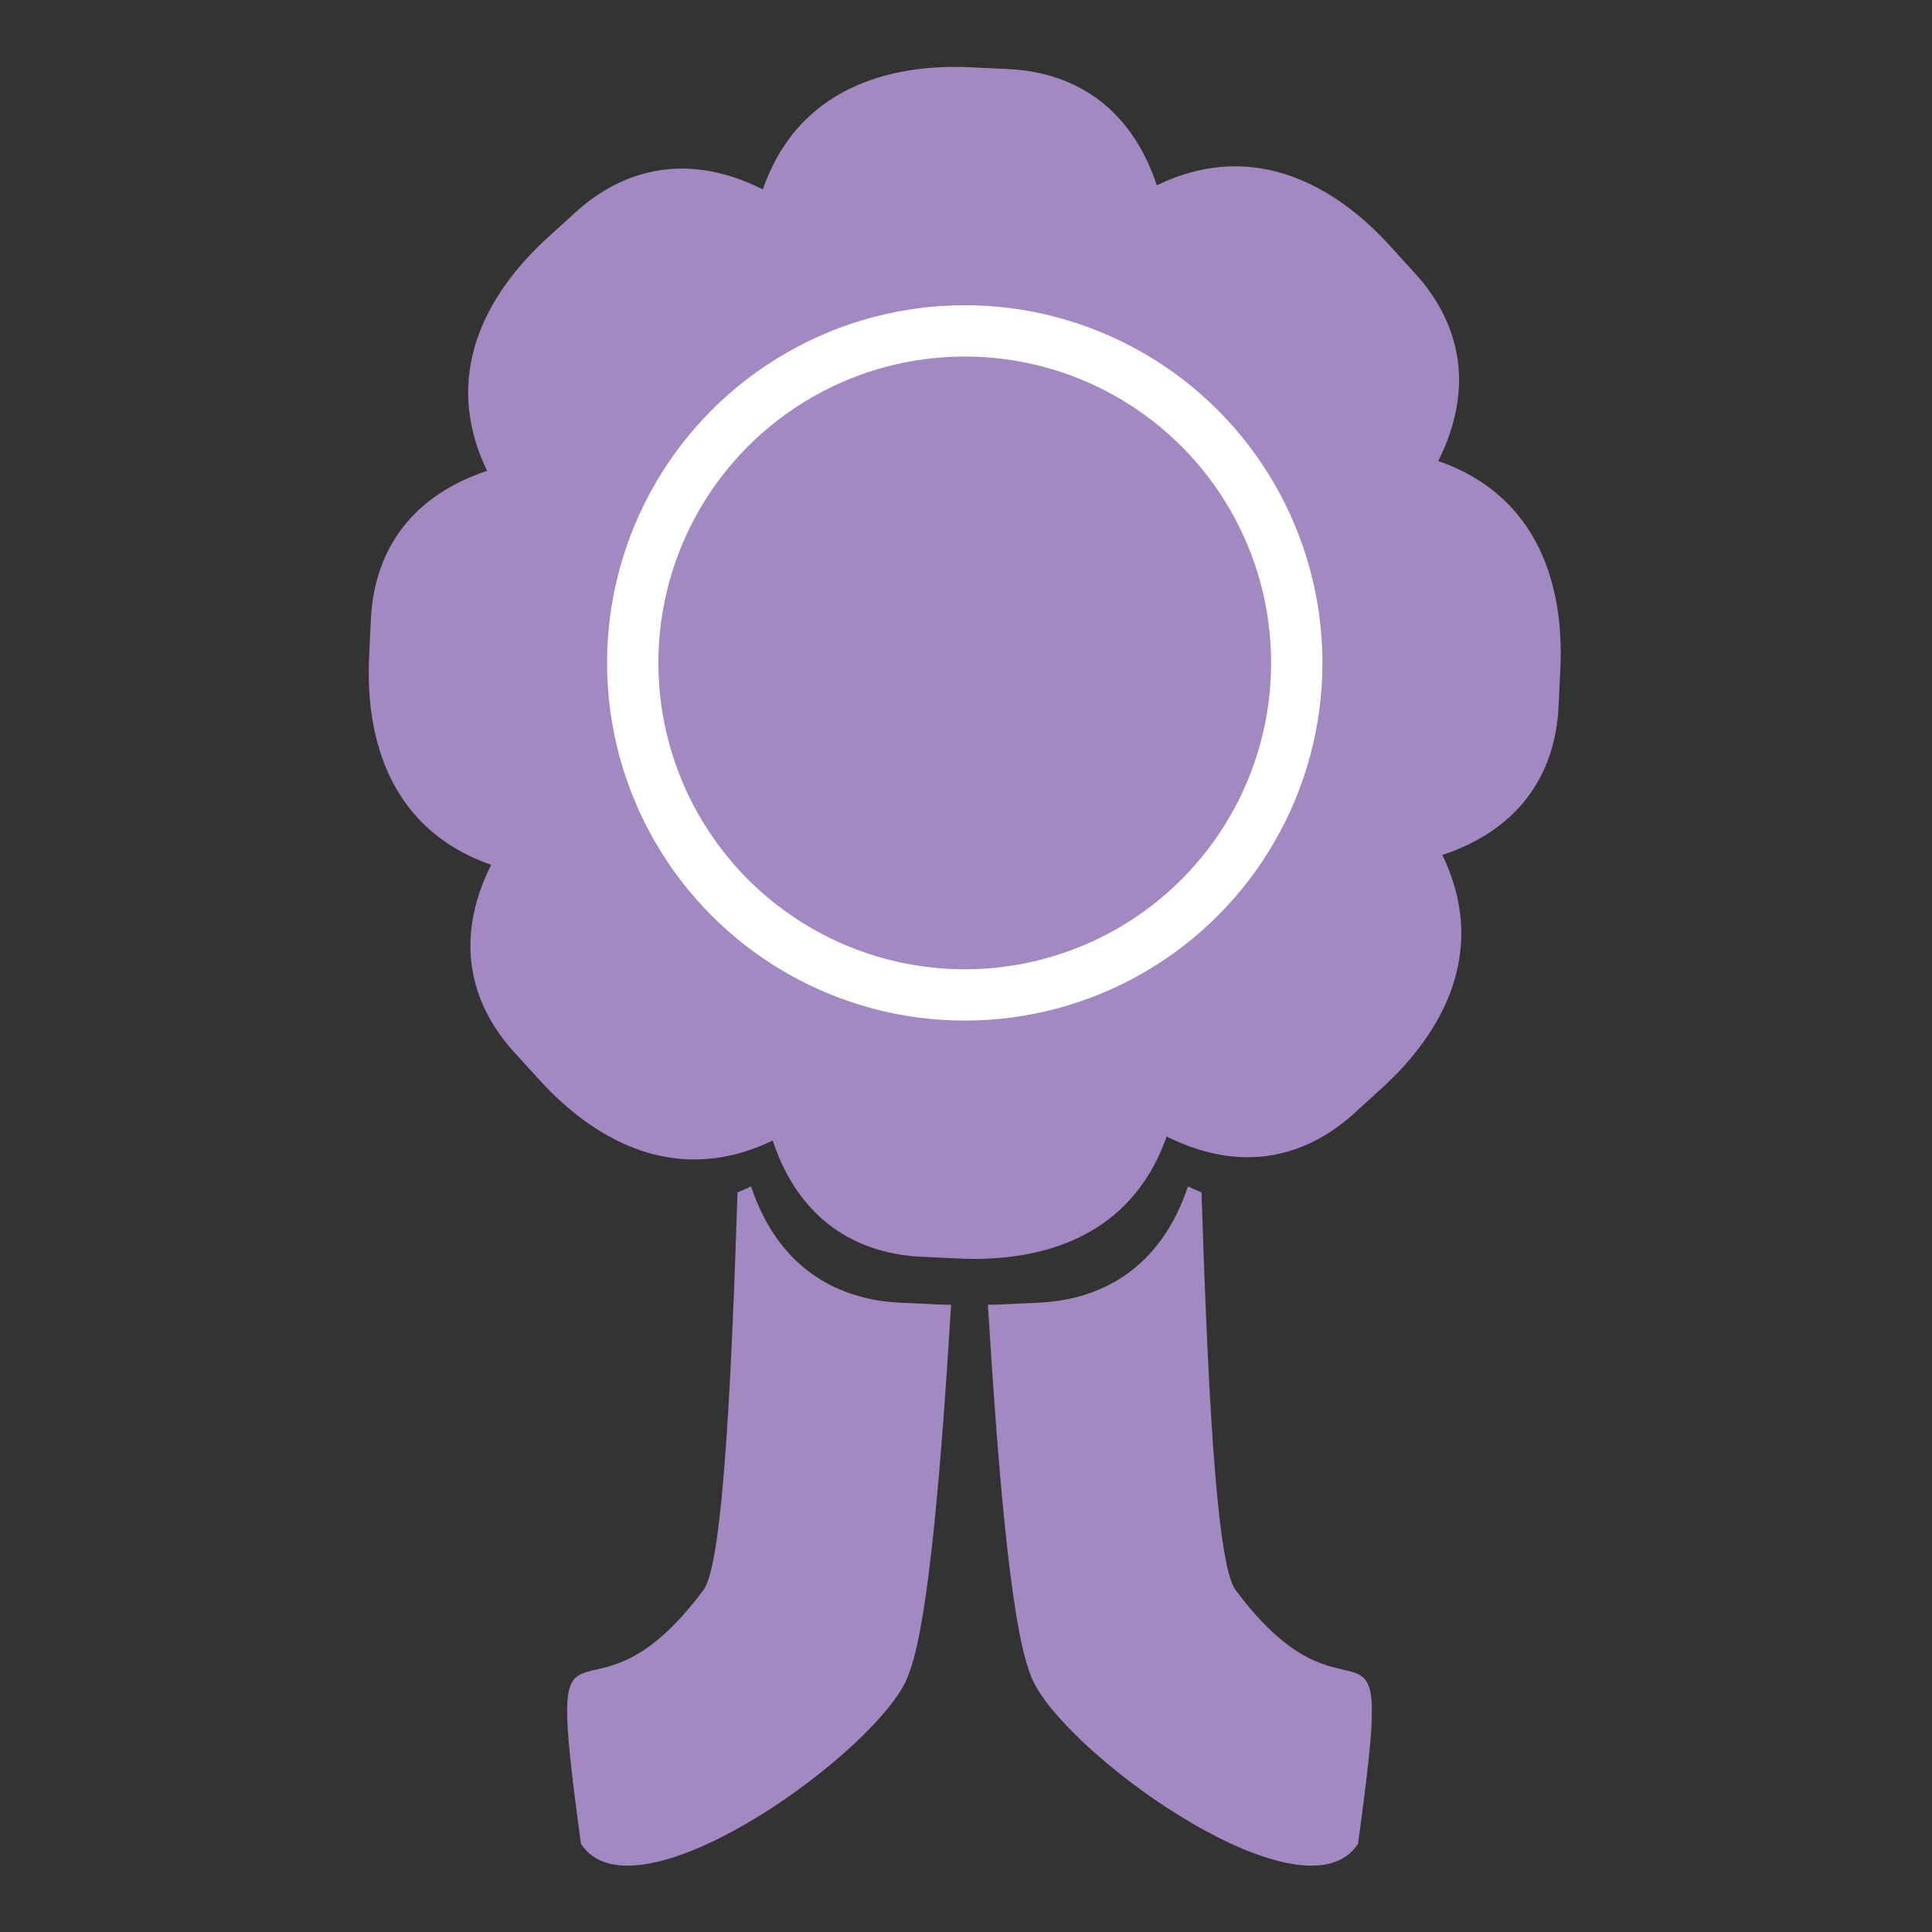
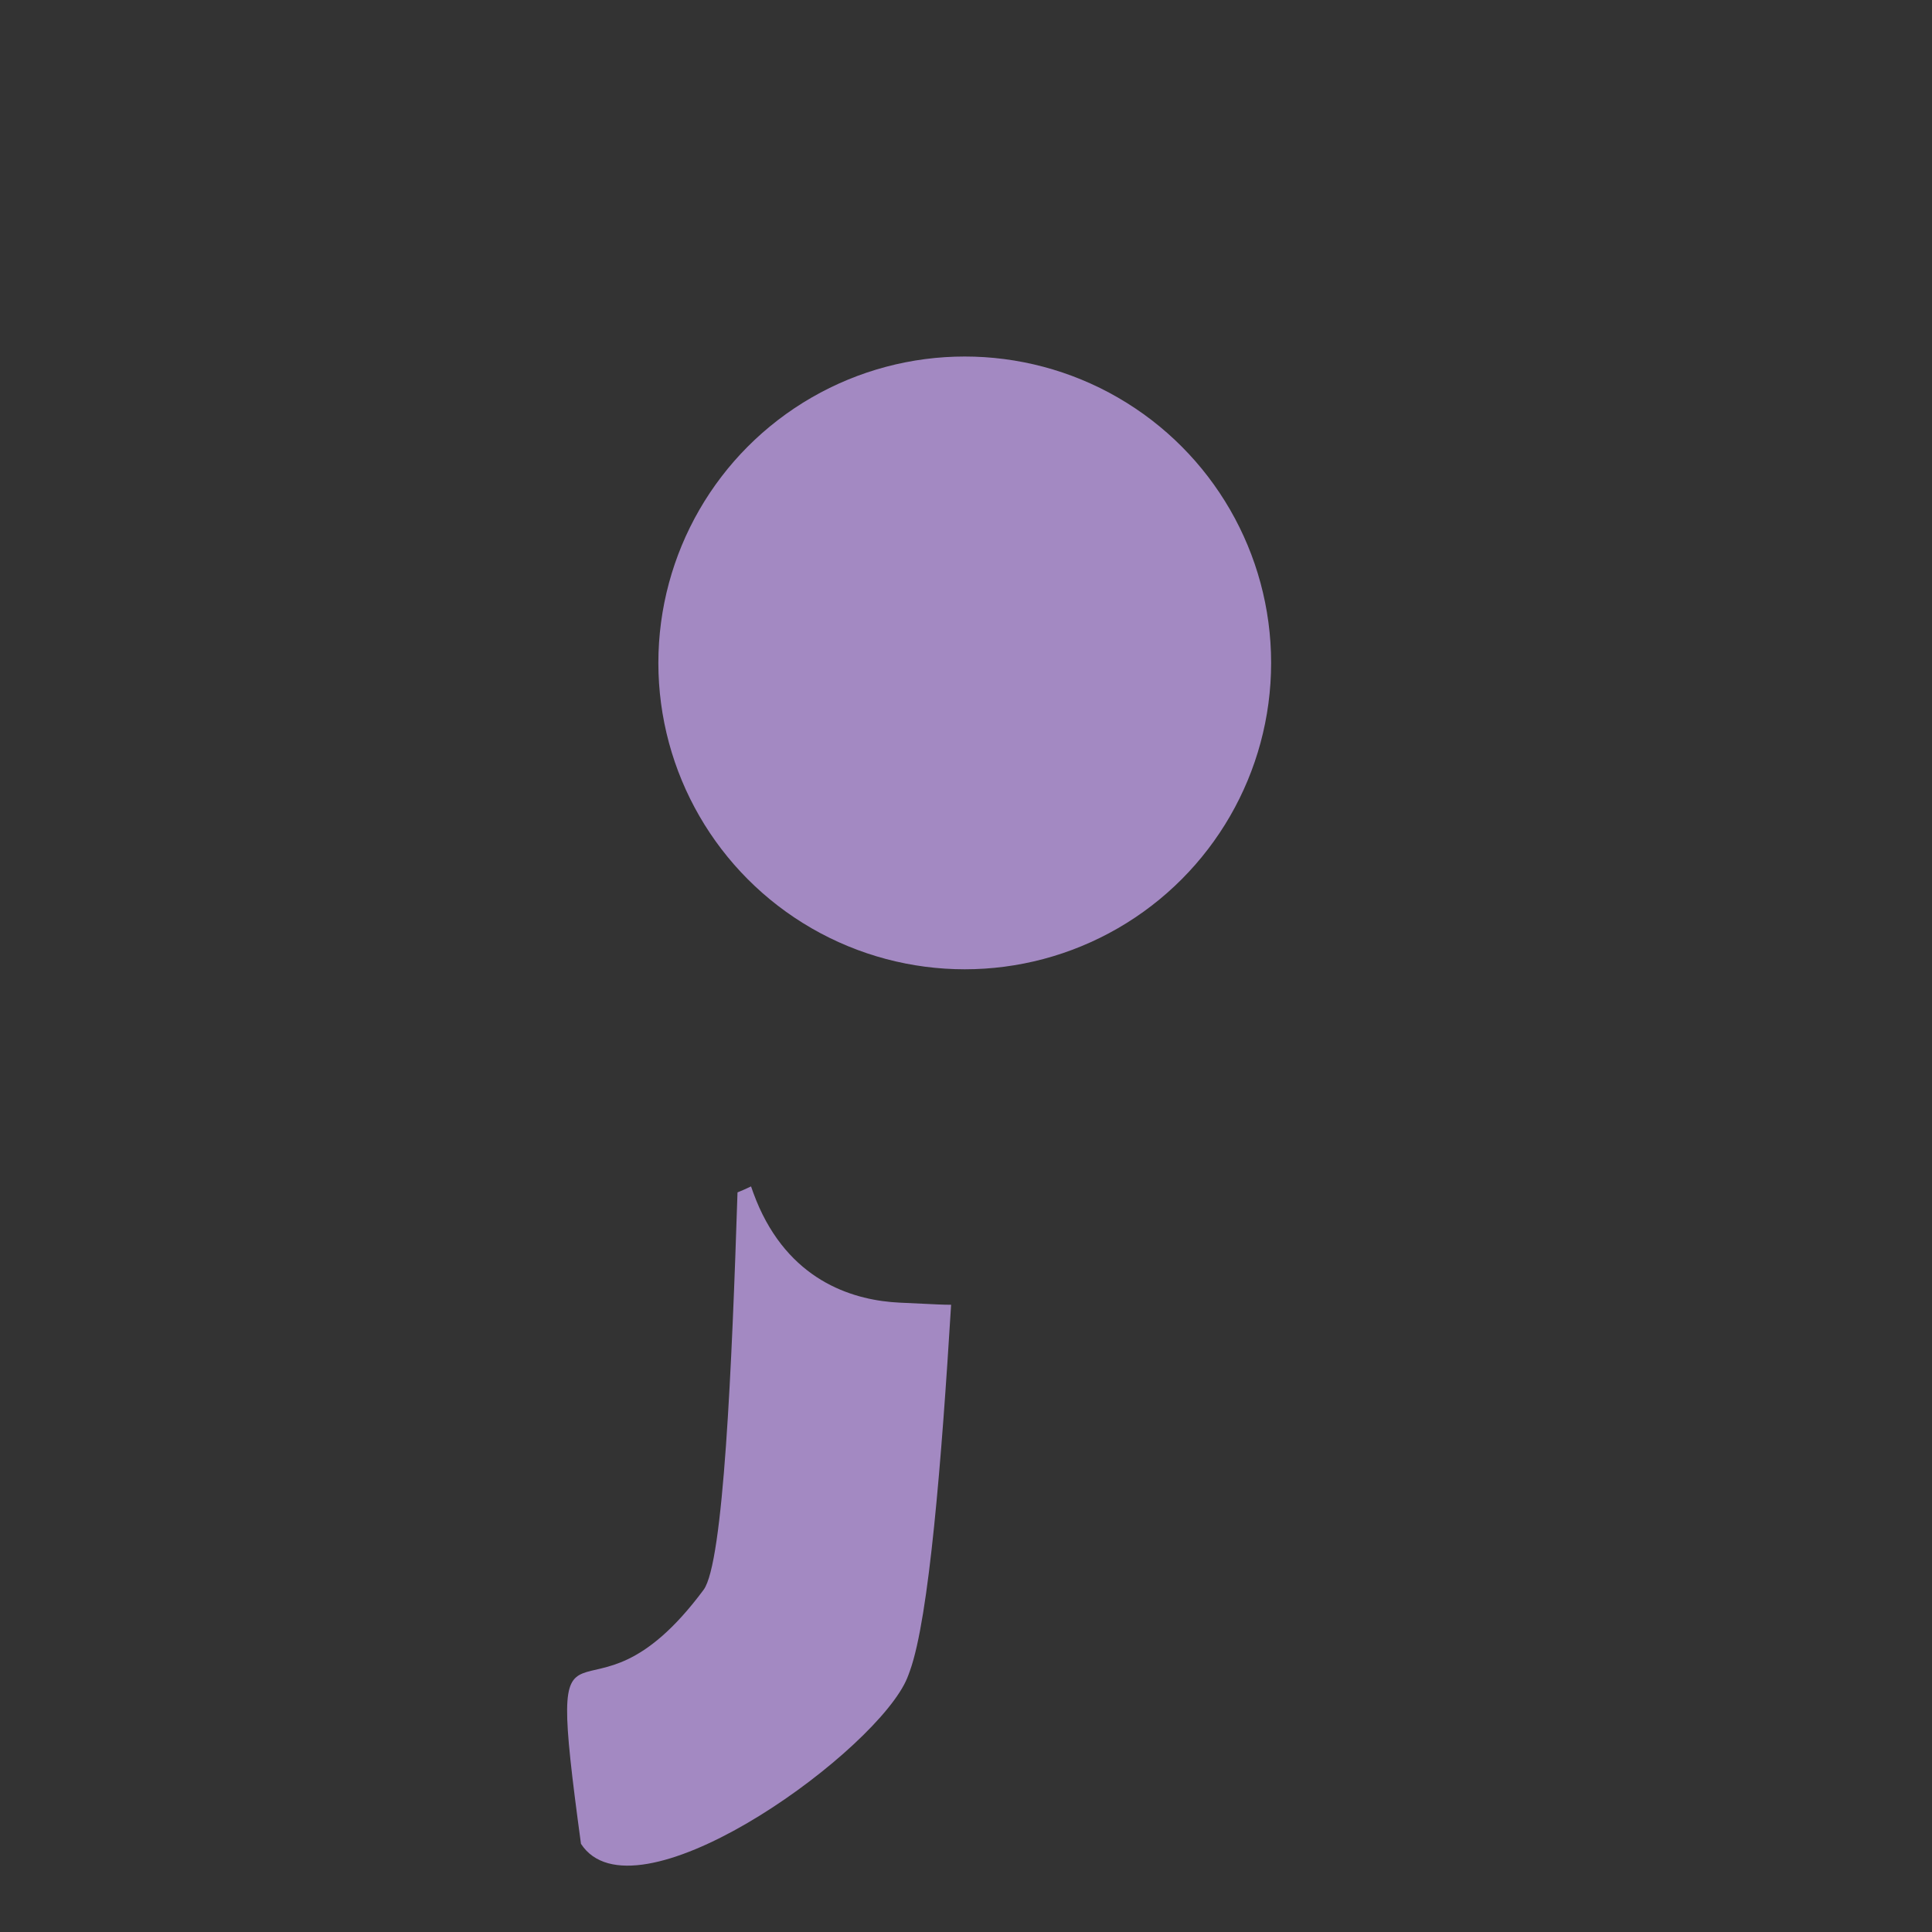
<svg xmlns="http://www.w3.org/2000/svg" viewBox="0 0 1200 1200" version="1.1" id="Layer_1">
  <rect x="0" y="0" width="1200" height="1200" fill="#333333" stroke="none" />
  <defs>
    <style>
      .st0 {
        fill: #fff;
      }

      .st1 {
        fill: #a389c2;
      }
    </style>
  </defs>
  <path d="M590.75,810.42c-5.92,96.63-13.68,194.18-25.56,227.32-1.27,3.56-2.13,5.8-3.7,8.72-25.8,48.1-168.1,148.73-200.64,98.77-23.52-173.32.94-56.38,76.16-157.77,12.43-16.7,17.61-139.89,21.07-246.85,2.78-1.11,5.59-2.35,8.41-3.71.4,1.17.8,2.32,1.21,3.45.11.33.24.64.36.97,1.12,3.04,2.31,5.96,3.56,8.75,0,.03.02.05.03.07,21.19,46.83,59.97,57.66,87.04,58.95l23.56,1.11c2.72.12,5.57.21,8.49.22h.01Z" class="st1" />
  <g id="_x3C_Radial_Repeat_x3E_">
-     <path d="M969.18,415.29l-1.11,23.56c-1.28,27.07-12.11,65.86-58.94,87.04-.02,0-.05.02-.08.04-2.78,1.25-5.71,2.43-8.75,3.56-.33.11-.64.24-.97.35-1.13.41-2.28.81-3.45,1.21,31.69,65.72-7.39,117.35-37.57,144.79l-17.45,15.88c-20.05,18.23-55.13,38-103.23,19.87-.02,0-.04-.02-.07-.02-2.86-1.08-5.76-2.32-8.72-3.67-.31-.14-.61-.29-.93-.43-1.09-.52-2.19-1.04-3.3-1.6-22.43,64.27-79.78,76.3-120.46,76.05-2.92,0-5.77-.1-8.49-.22l-23.56-1.11c-27.07-1.28-65.86-12.11-87.04-58.95,0-.02-.02-.04-.03-.07-1.26-2.79-2.44-5.71-3.56-8.75-.12-.33-.25-.64-.36-.97-.41-1.13-.81-2.28-1.21-3.45-2.83,1.36-5.63,2.6-8.41,3.71-61.71,24.63-110.11-12.41-136.38-41.27l-15.88-17.45c-18.23-20.05-38-55.13-19.87-103.23,0-.03.02-.05.02-.07,1.08-2.87,2.32-5.77,3.67-8.72.14-.31.29-.61.43-.93.51-1.09,1.04-2.18,1.59-3.3-68.88-24.06-77.75-88.2-75.82-128.95l1.11-23.56c1.27-27.07,12.11-65.87,58.95-87.04.02,0,.04-.02.07-.04,2.78-1.26,5.71-2.43,8.76-3.56.32-.12.64-.24.96-.35,1.13-.41,2.28-.81,3.45-1.2-31.7-65.72,7.4-117.36,37.58-144.81l17.44-15.87c14.43-13.13,36.67-27.05,65.94-27.05,11.38,0,23.82,2.11,37.29,7.19.02,0,.05.02.07.02,2.86,1.08,5.77,2.32,8.71,3.67.32.14.63.29.94.43,1.09.51,2.19,1.04,3.29,1.59,24.05-68.88,88.2-77.76,128.96-75.82l23.56,1.11c27.07,1.27,65.87,12.11,87.04,58.95h0s.02.04.03.07c1.26,2.78,2.43,5.7,3.56,8.75.11.33.24.64.35.97.41,1.13.81,2.28,1.2,3.45,65.73-31.71,117.36,7.39,144.81,37.57l15.87,17.45c13.13,14.43,27.05,36.67,27.05,65.93,0,11.38-2.11,23.82-7.18,37.29,0,.03-.02.05-.03.08-1.08,2.86-2.32,5.77-3.67,8.71-.15.32-.29.62-.43.94-.51,1.09-1.04,2.18-1.59,3.29,68.88,24.05,77.76,88.2,75.82,128.96l.02-.02Z" class="st1" />
-   </g>
-   <circle r="222.16" cy="411.74" cx="599.22" class="st0" />
+     </g>
  <circle r="190.3" cy="411.74" cx="599.22" class="st1" />
-   <path d="M613.61,810.42c5.92,96.63,13.68,194.18,25.56,227.32,1.27,3.56,2.13,5.8,3.7,8.72,25.8,48.1,168.1,148.73,200.64,98.77,23.52-173.32-.94-56.38-76.16-157.77-12.43-16.7-17.61-139.89-21.07-246.85-2.78-1.11-5.59-2.35-8.41-3.71-.4,1.17-.8,2.32-1.21,3.45-.11.33-.24.64-.36.97-1.12,3.04-2.31,5.96-3.56,8.75,0,.03-.02.05-.03.07-21.19,46.83-59.97,57.66-87.04,58.95l-23.56,1.11c-2.72.12-5.57.21-8.49.22h-.01Z" class="st1" />
</svg>